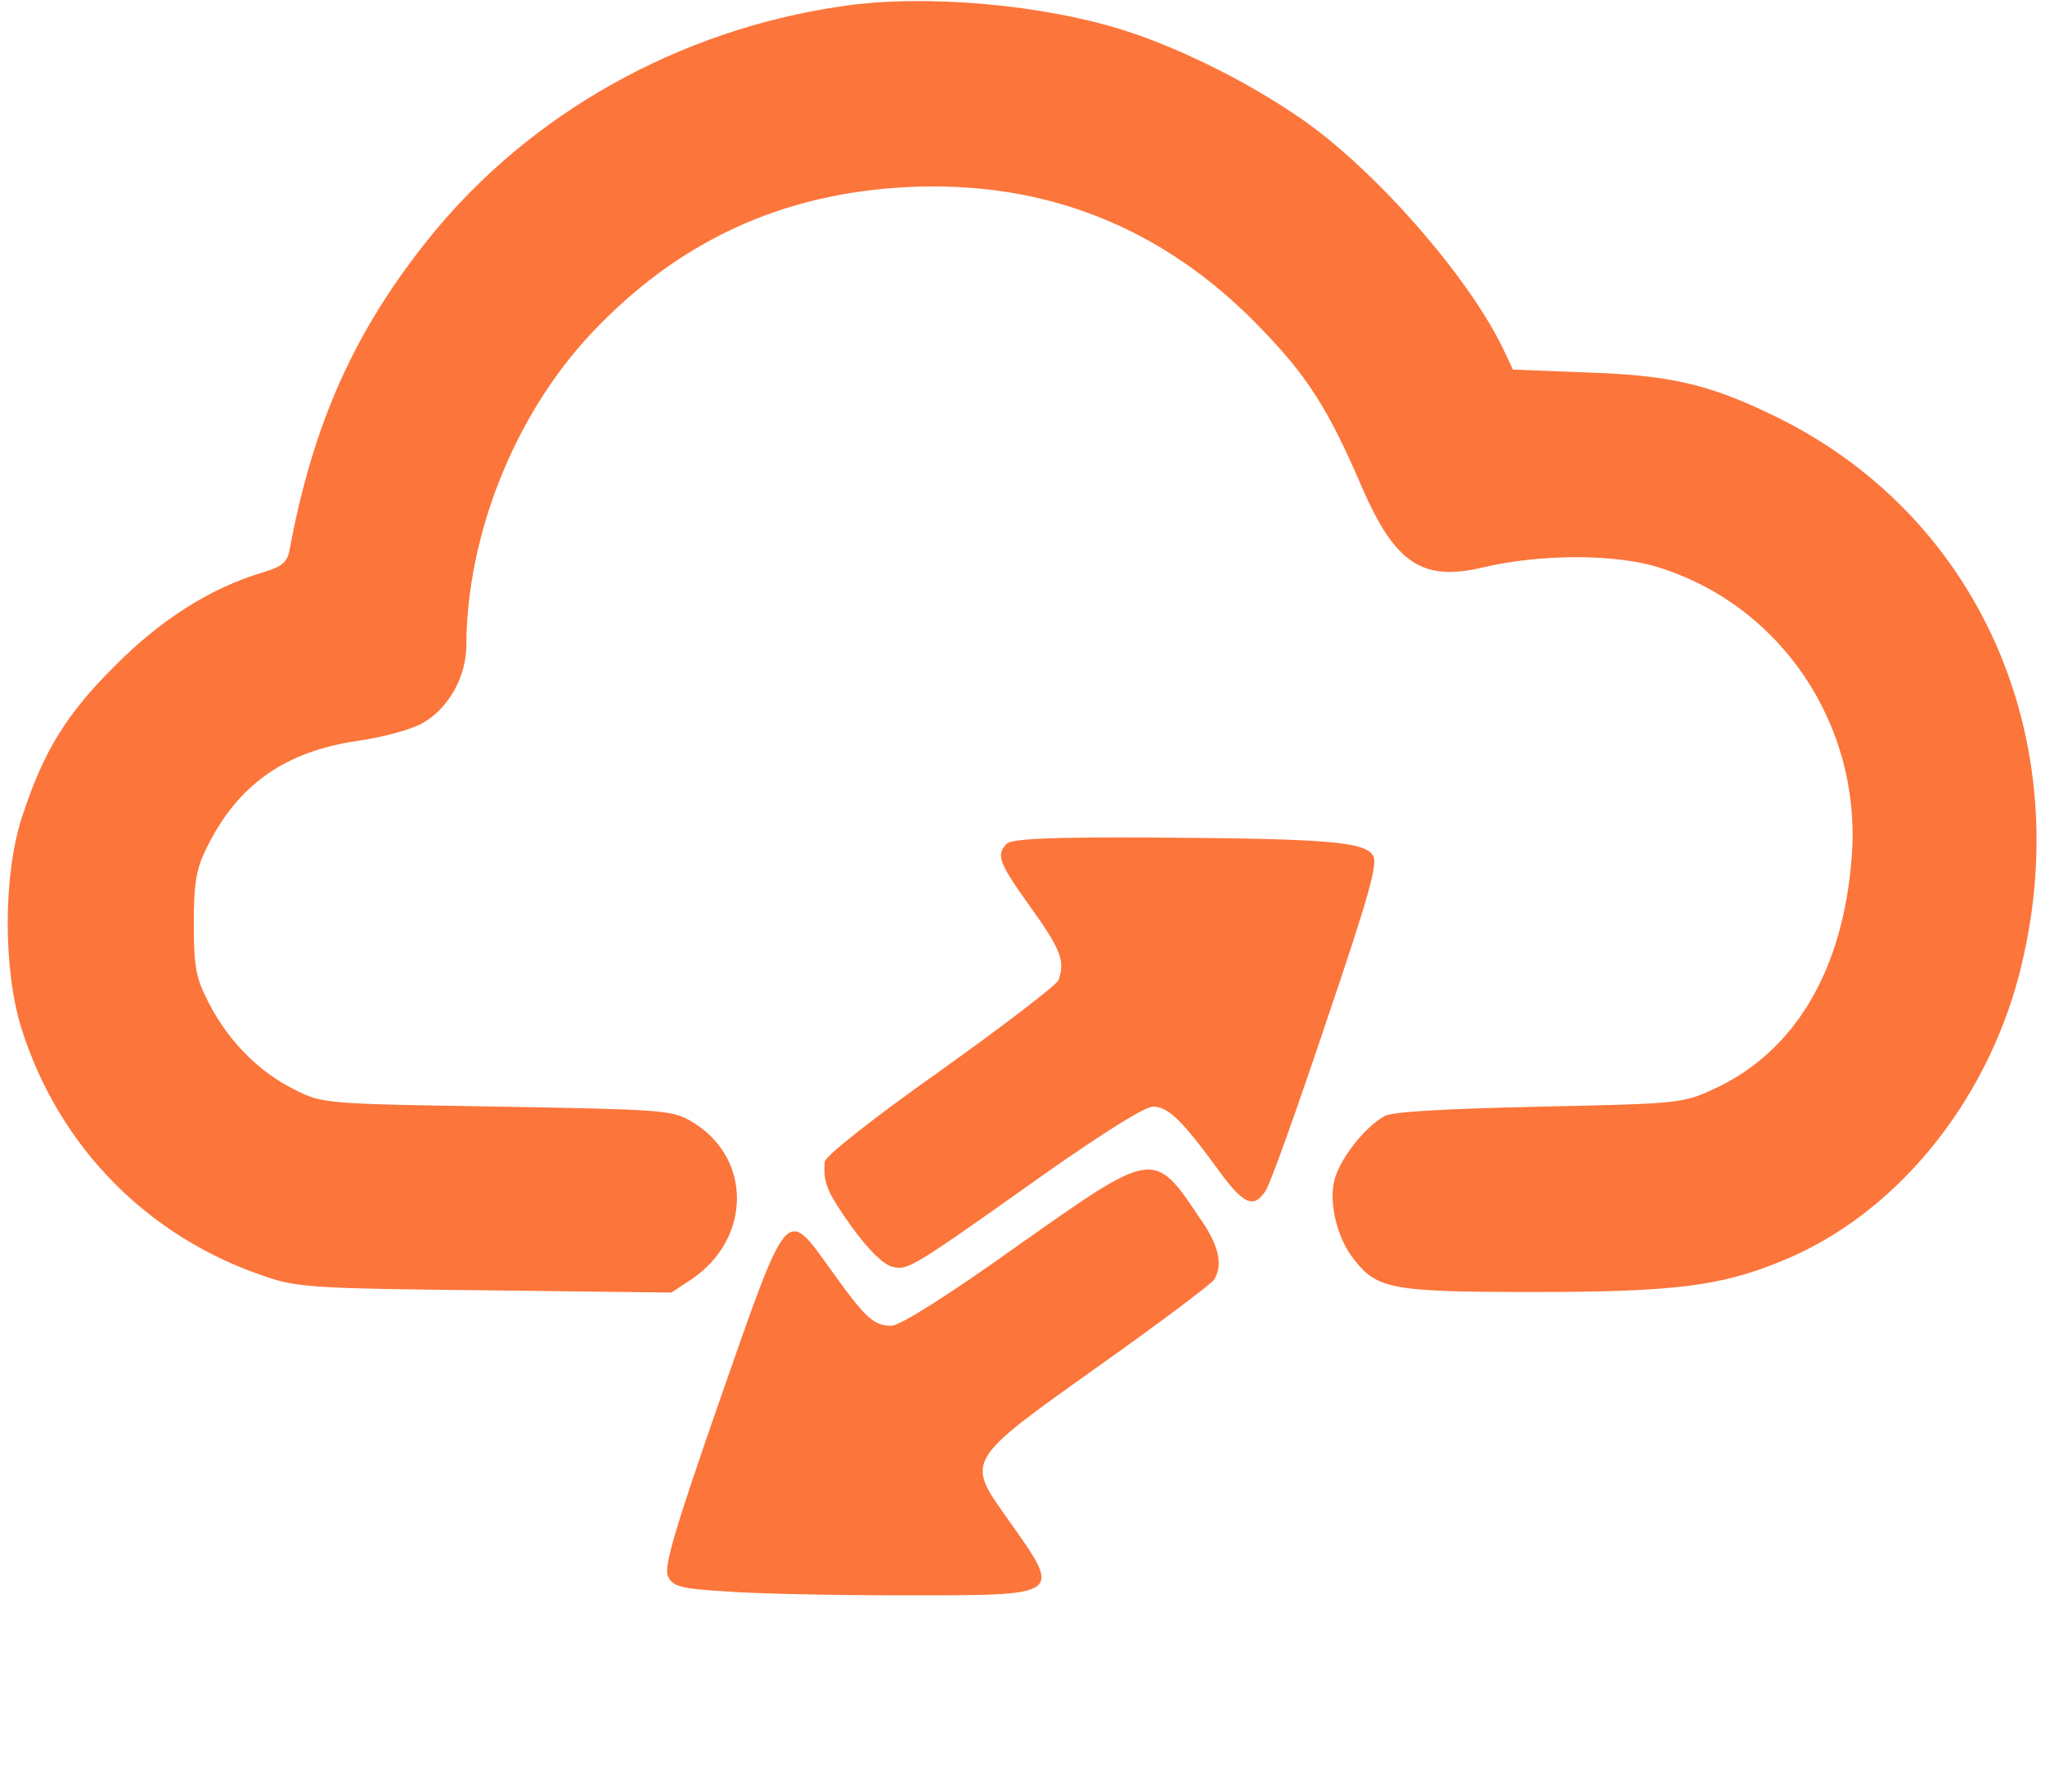
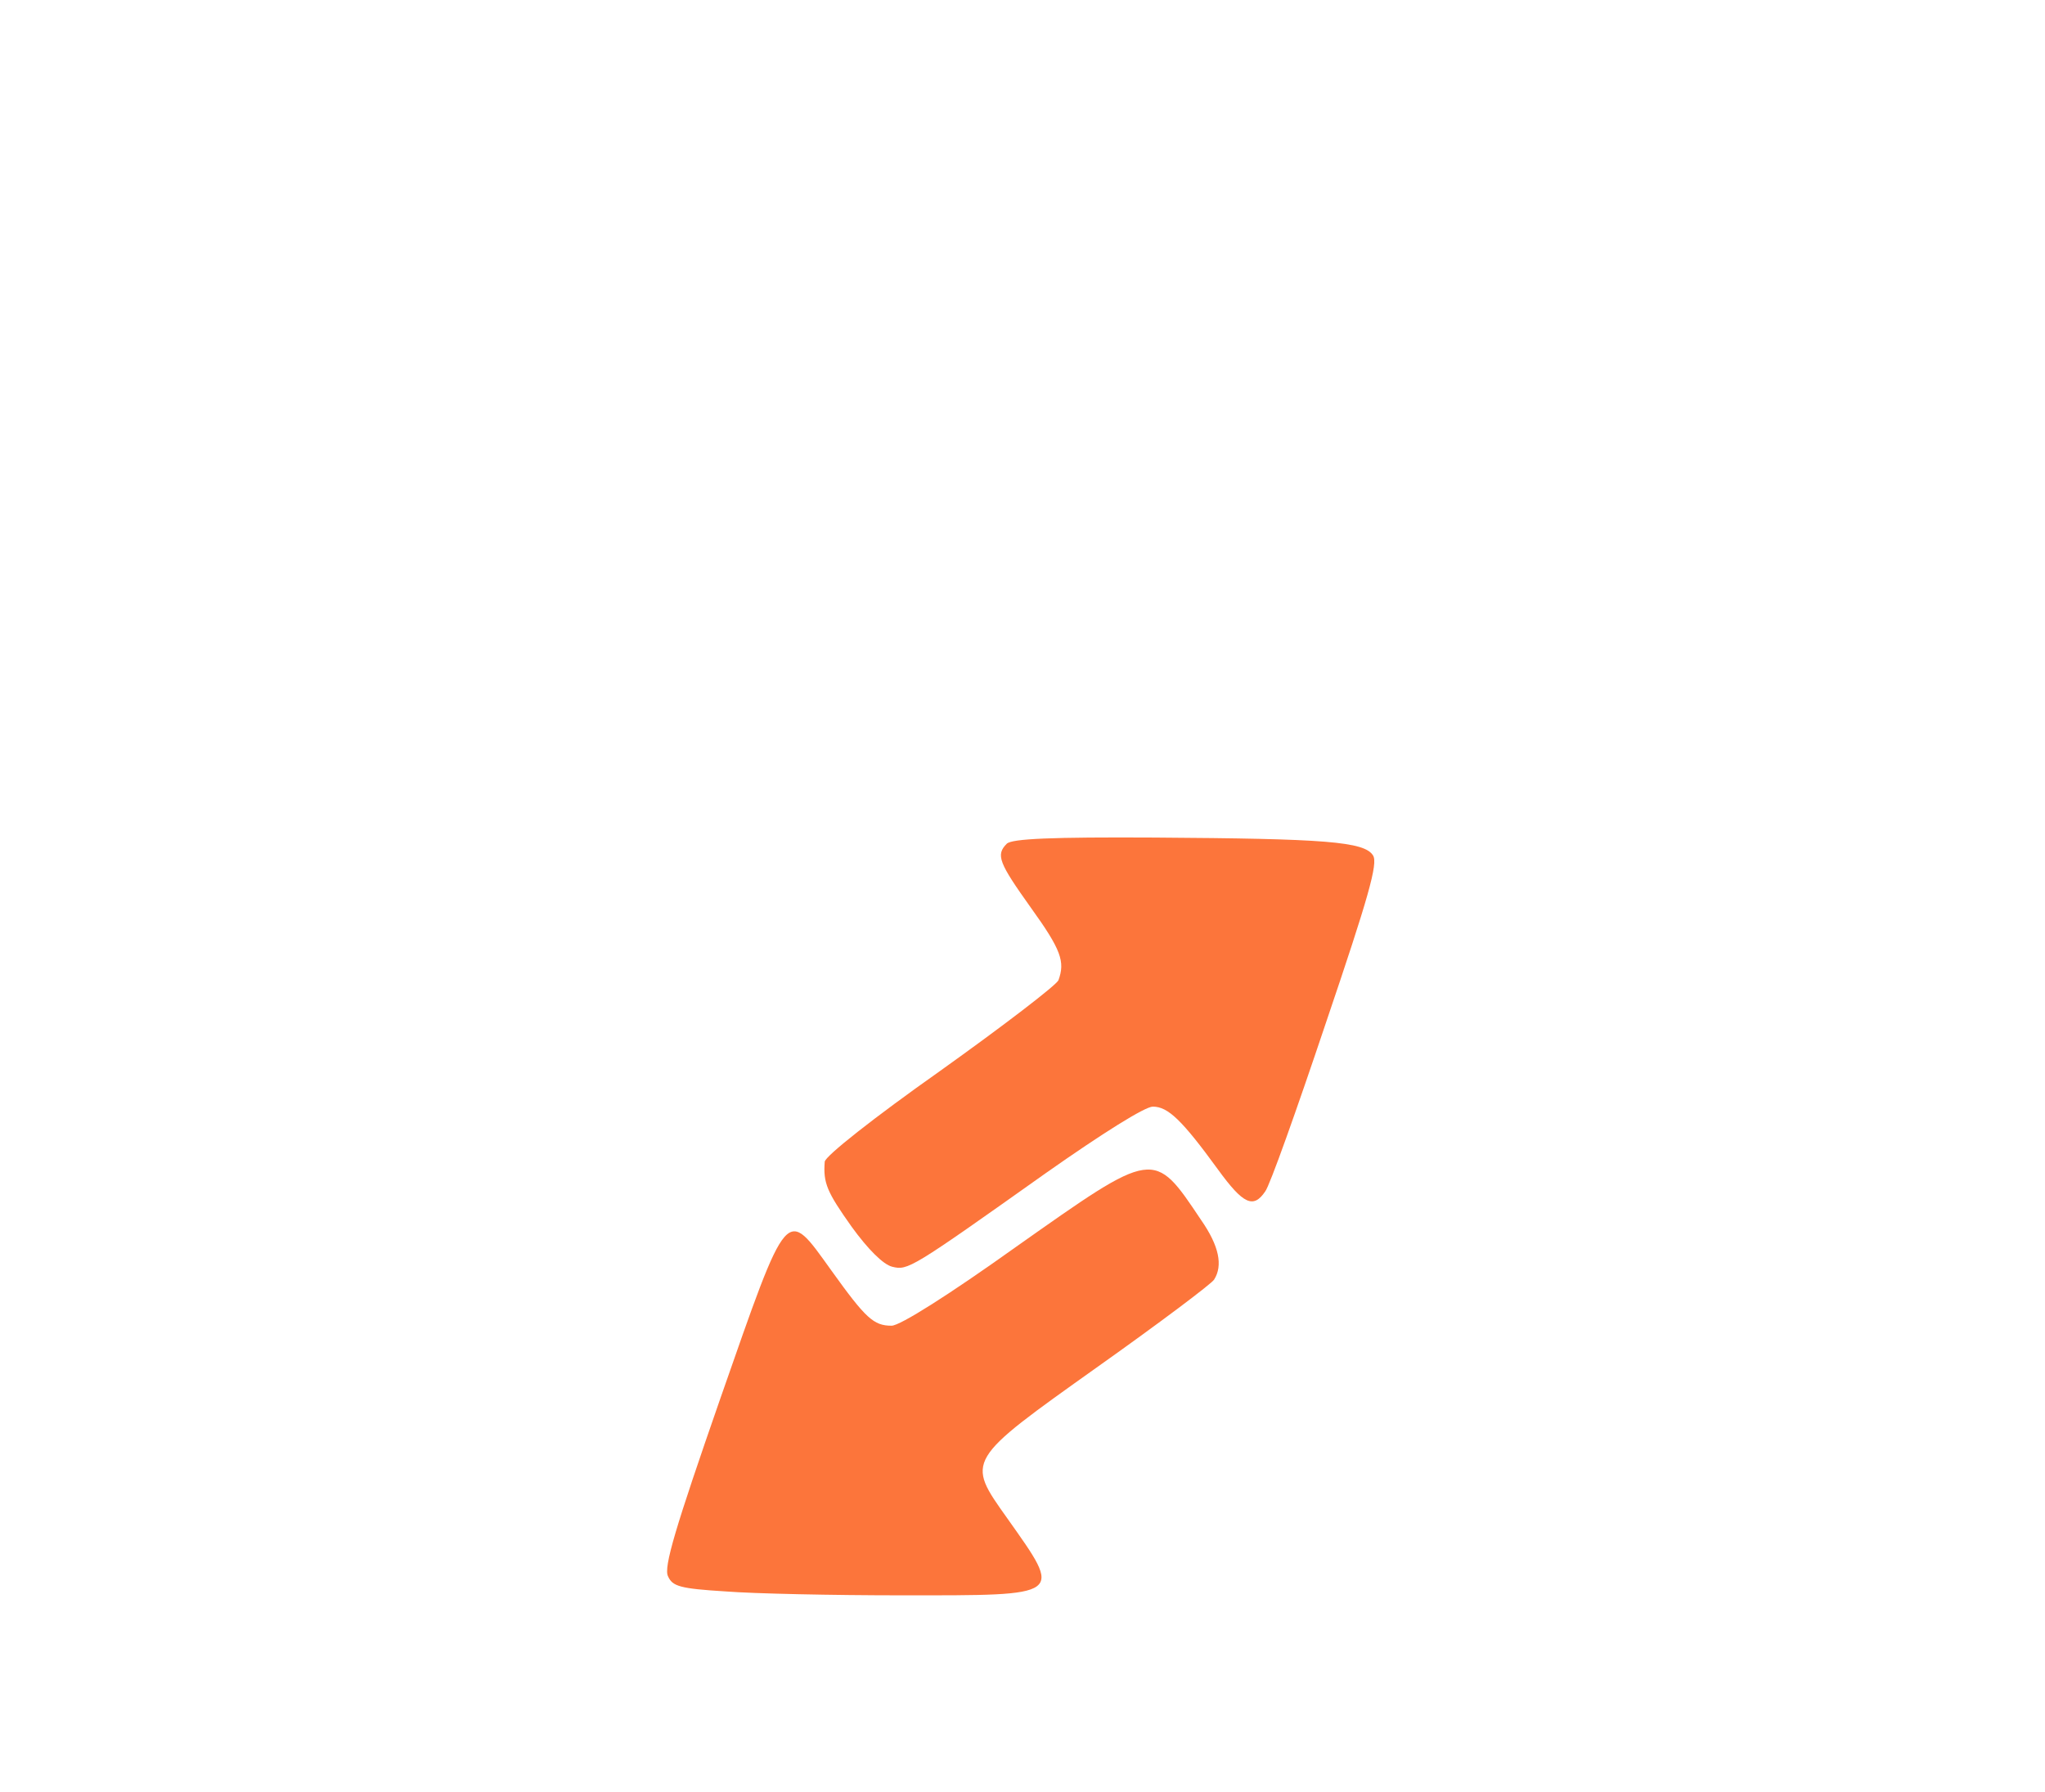
<svg xmlns="http://www.w3.org/2000/svg" version="1.0" width="364pt" height="319pt" viewBox="0 0 364 319" preserveAspectRatio="xMidYMid meet">
  <g transform="translate(0,319) scale(0.1,-0.1)" fill="#FC753B" stroke="none">
-     <path d="M1499 3179 c-290 -42 -554 -190 -732 -409 -136 -168 -210 -334 -252 -561 -4 -20 -14 -28 -47 -38 -92 -27 -182 -84 -263 -166 -87 -86 -128 -153 -166 -270 -33 -101 -34 -269 -1 -375 66 -211 225 -373 436 -443 55 -19 92 -21 391 -24 l330 -4 35 23 c109 73 109 219 0 282 -33 20 -55 21 -345 26 -304 5 -311 5 -360 30 -63 31 -117 85 -152 152 -24 46 -28 64 -28 143 0 73 4 98 23 136 55 112 139 171 268 190 43 6 95 20 115 31 47 26 79 83 79 139 1 197 86 410 222 555 154 164 339 250 564 261 243 12 453 -71 624 -247 86 -88 124 -147 184 -287 59 -136 108 -169 216 -143 102 24 232 24 309 1 220 -67 365 -281 347 -516 -15 -201 -100 -346 -244 -413 -56 -26 -62 -27 -312 -32 -170 -4 -262 -9 -276 -17 -37 -21 -83 -81 -90 -119 -8 -42 8 -101 36 -136 41 -53 68 -58 319 -58 249 0 333 10 442 55 200 81 362 277 423 510 108 418 -73 824 -445 999 -111 53 -179 68 -325 73 l-131 5 -17 36 c-62 130 -229 320 -359 410 -92 64 -212 124 -310 156 -147 48 -361 67 -508 45z" />
    <path d="M1792 1688 c-20 -20 -14 -34 43 -114 54 -75 61 -96 49 -129 -4 -9 -98 -81 -210 -161 -119 -84 -205 -152 -206 -162 -3 -38 4 -54 48 -116 29 -40 56 -67 72 -71 28 -7 33 -4 274 167 101 71 176 118 190 118 27 0 52 -24 116 -112 45 -62 63 -70 84 -39 8 10 56 145 108 300 76 224 93 284 84 298 -15 25 -86 30 -389 32 -183 1 -254 -2 -263 -11z" />
    <path d="M1808 970 c-119 -85 -206 -140 -221 -140 -32 0 -46 13 -107 98 -82 114 -76 121 -198 -228 -80 -230 -101 -300 -93 -316 8 -18 21 -22 102 -27 50 -4 192 -7 315 -7 290 0 286 -3 187 137 -74 104 -75 102 161 270 110 78 203 148 207 155 16 25 9 60 -23 106 -85 127 -82 127 -330 -48z" />
  </g>
</svg>